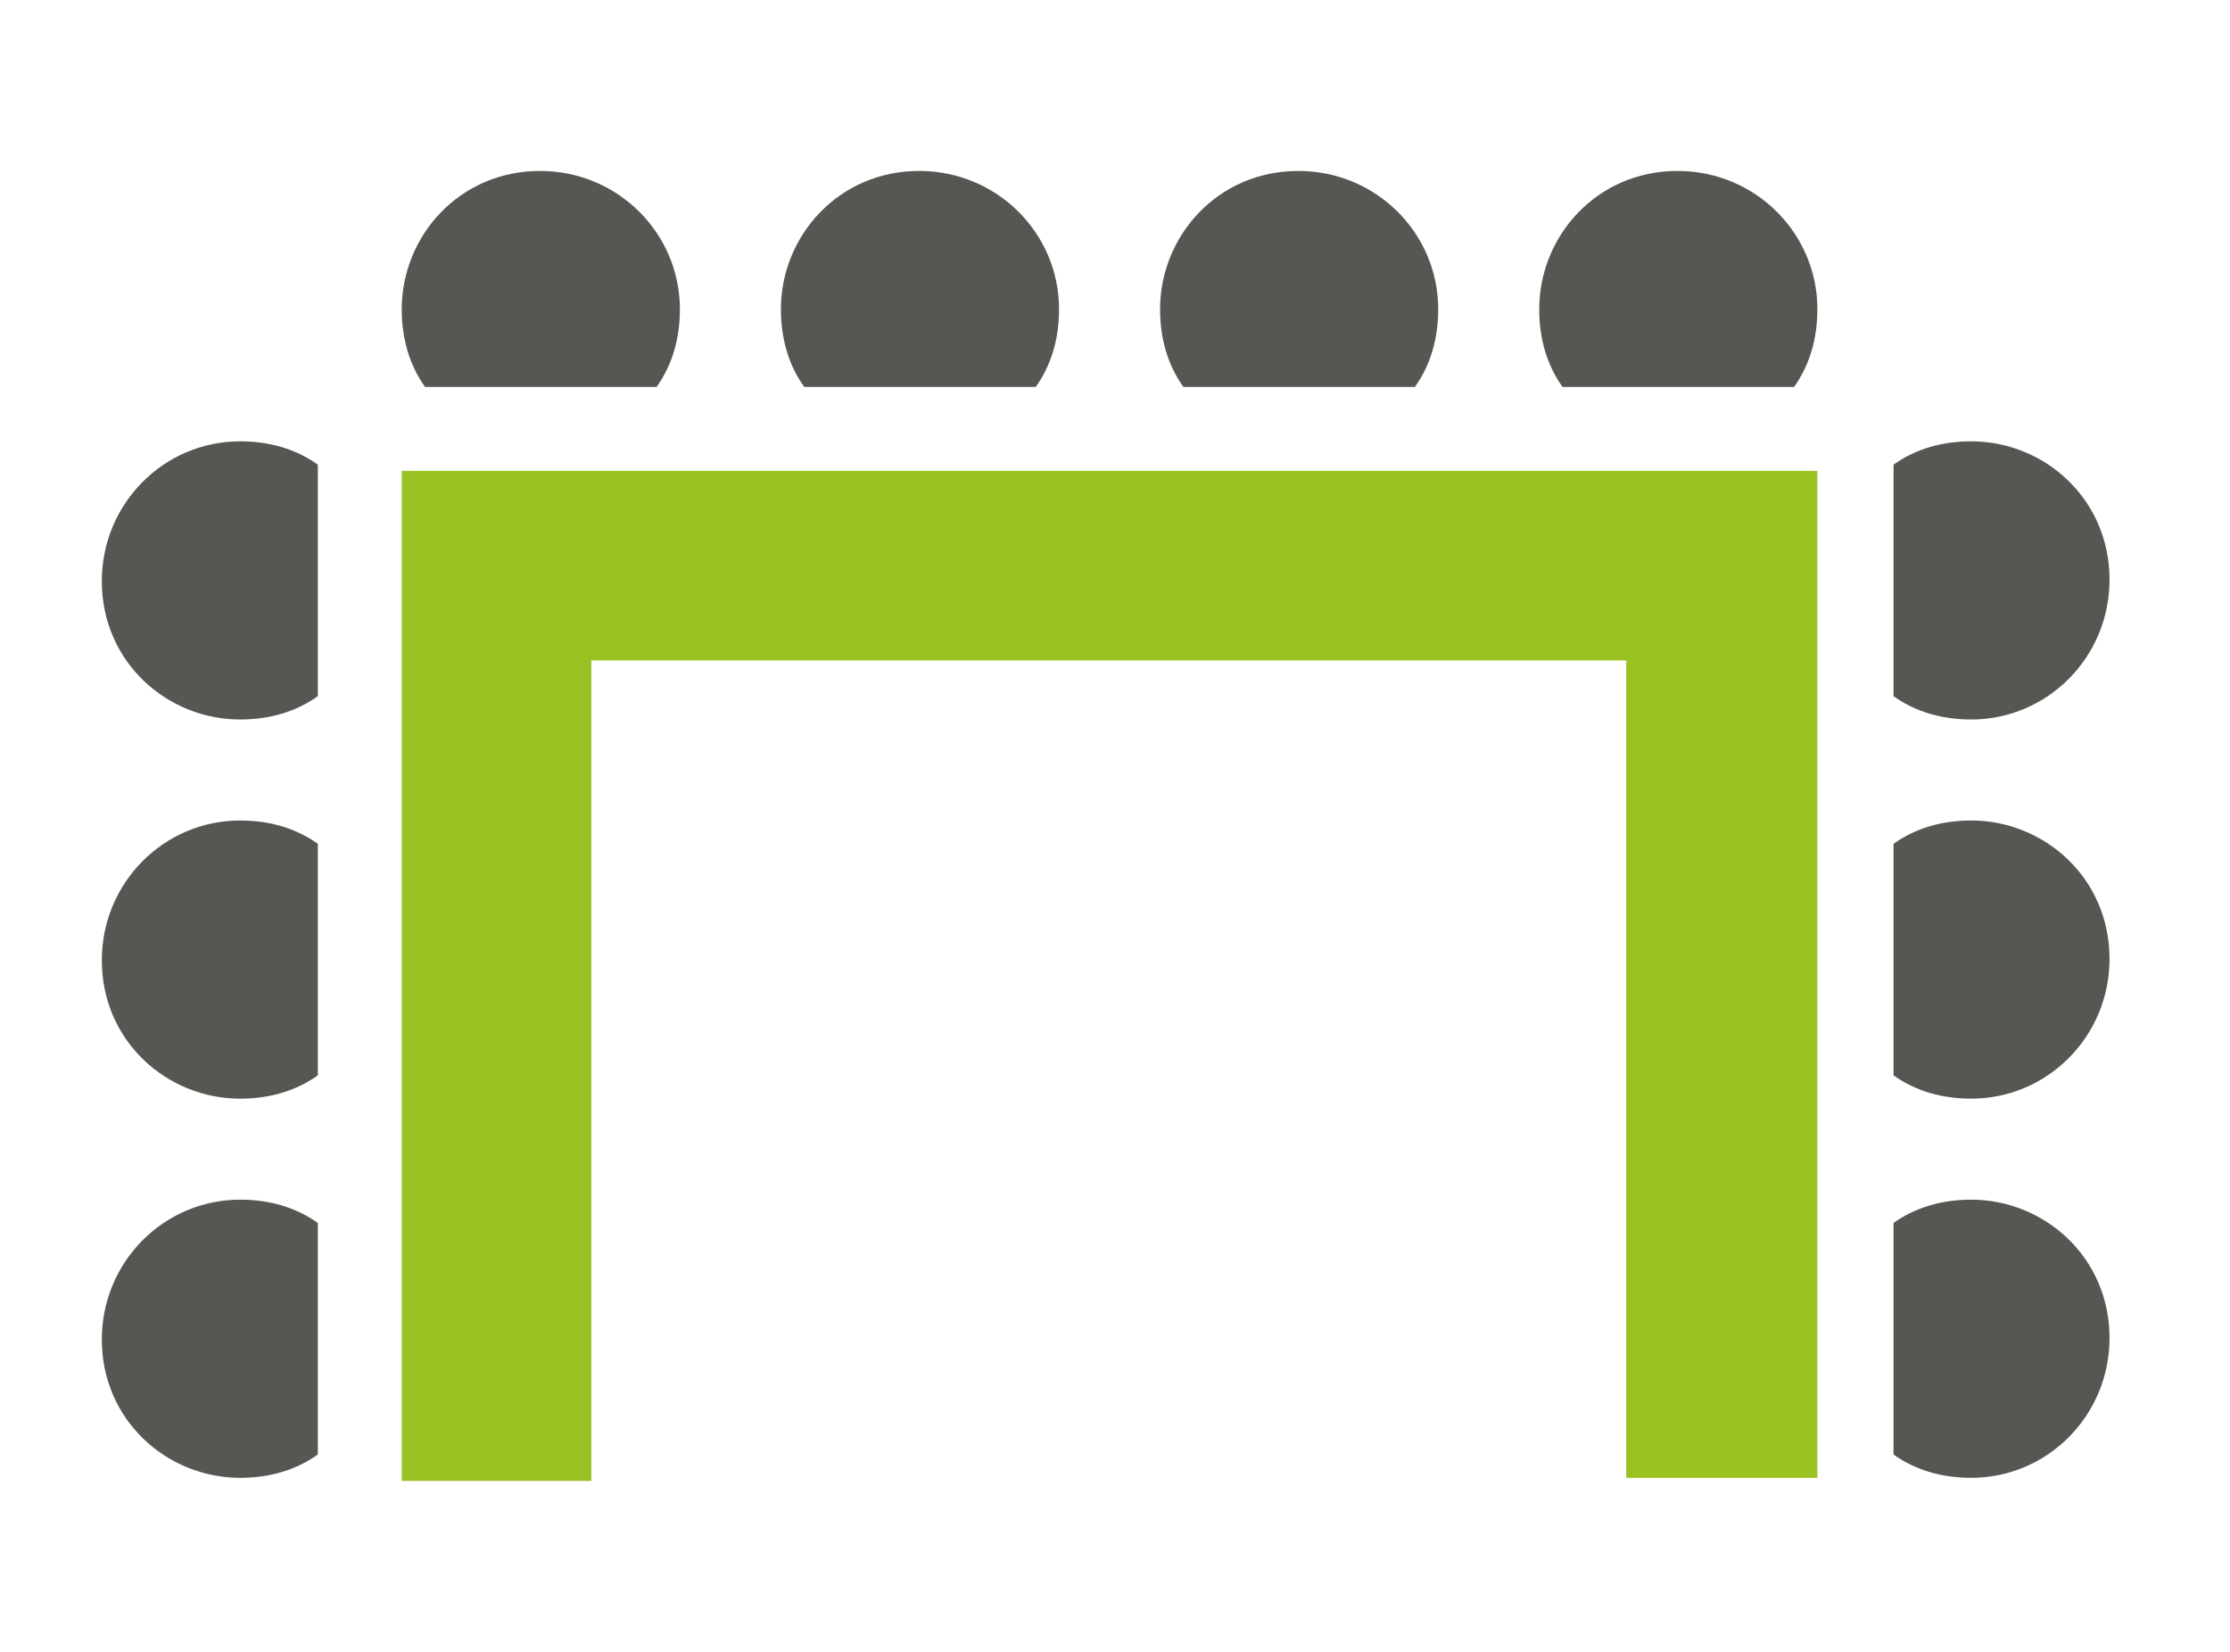
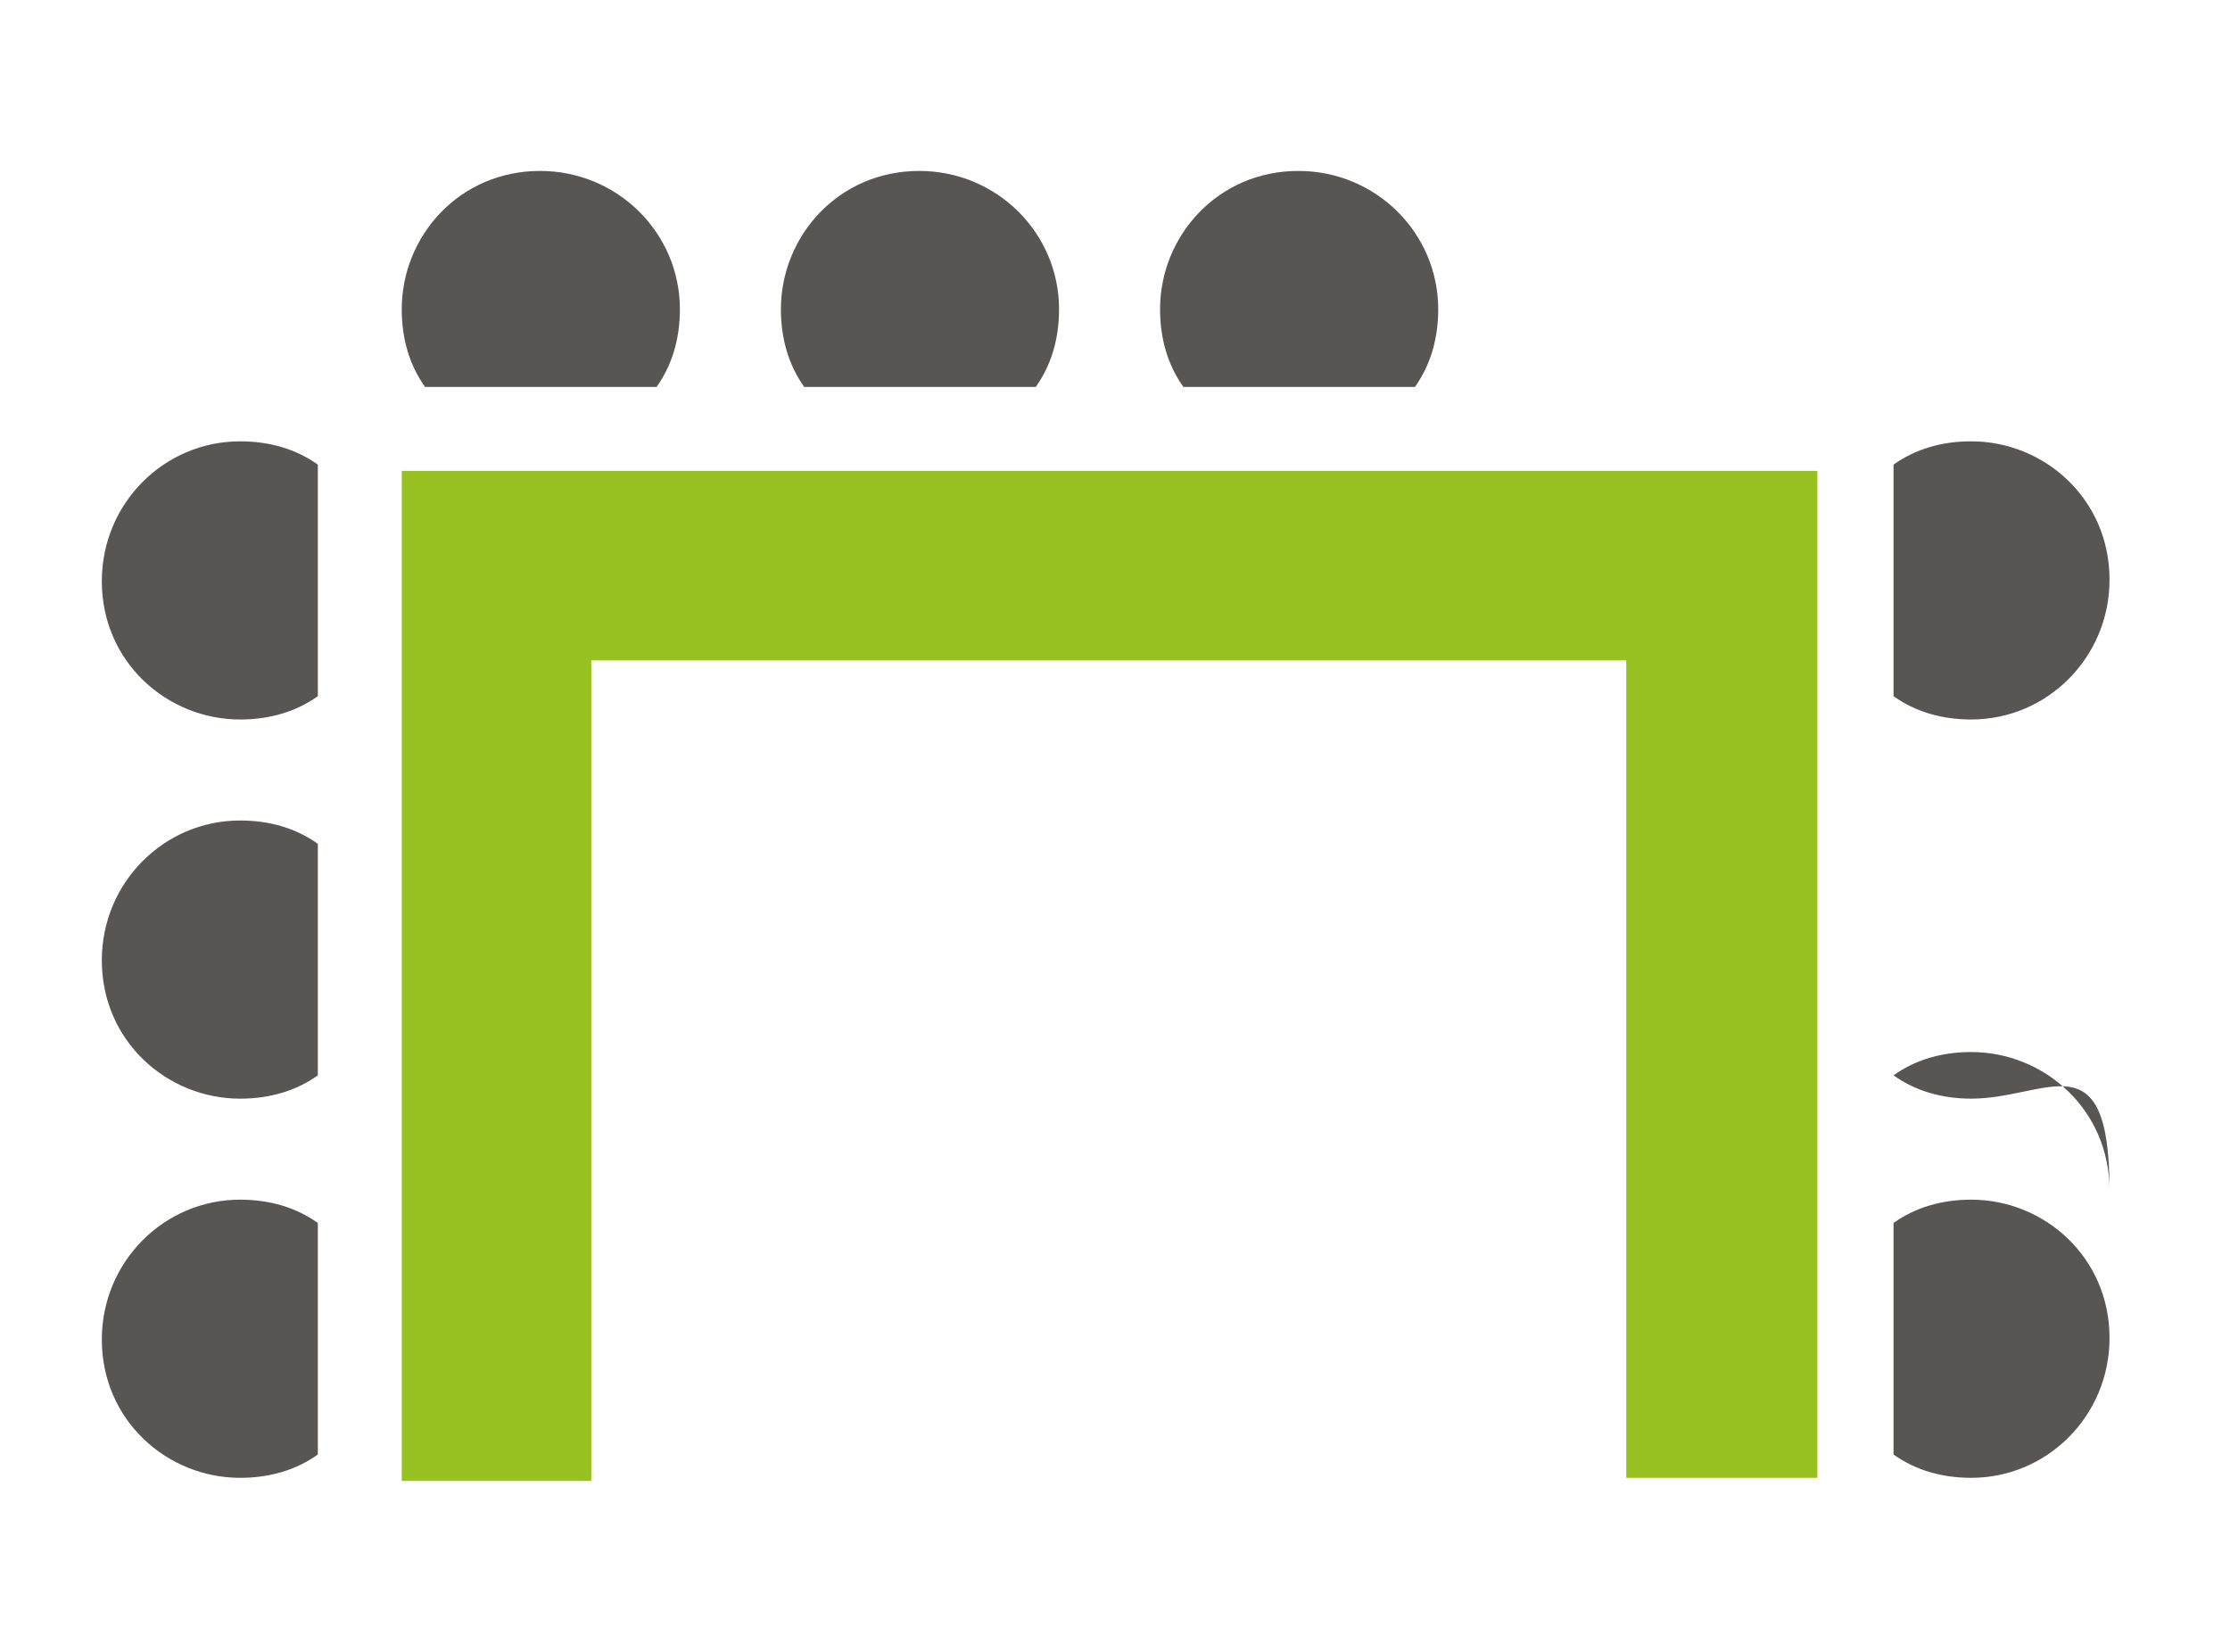
<svg xmlns="http://www.w3.org/2000/svg" version="1.1" id="Ebene_1" x="0px" y="0px" viewBox="0 0 143.4 106.3" style="enable-background:new 0 0 143.4 106.3;" xml:space="preserve" width="81" height="60">
  <style type="text/css">
	.st0{fill:#575652;}
	.st1{fill:#98C222;}
</style>
  <g>
    <polygon class="st1" points="116.9,30.3 116.9,95.1 104.6,95.1 104.6,42.5 38,42.5 38,95.3 25.8,95.3 25.8,30.3  " />
    <path class="st0" d="M43.7,19.9c0,1.9-0.5,3.6-1.5,5H27.3c-1-1.4-1.5-3.1-1.5-5c0-4.7,3.7-8.9,8.9-8.9C39.7,11,43.7,15,43.7,19.9z" />
    <path class="st0" d="M68.1,19.9c0,1.9-0.5,3.6-1.5,5H51.7c-1-1.4-1.5-3.1-1.5-5c0-4.7,3.7-8.9,8.9-8.9C64.1,11,68.1,15,68.1,19.9z" />
    <path class="st0" d="M92.5,19.9c0,1.9-0.5,3.6-1.5,5H76.1c-1-1.4-1.5-3.1-1.5-5c0-4.7,3.7-8.9,8.9-8.9C88.5,11,92.5,15,92.5,19.9z" />
    <path class="st0" d="M15.4,77.2c1.9,0,3.6,0.5,5,1.5v14.9c-1.4,1-3.1,1.5-5,1.5c-4.7,0-8.9-3.7-8.9-8.9   C6.5,81.2,10.5,77.2,15.4,77.2z" />
    <path class="st0" d="M15.4,52.8c1.9,0,3.6,0.5,5,1.5v14.9c-1.4,1-3.1,1.5-5,1.5c-4.7,0-8.9-3.7-8.9-8.9   C6.5,56.8,10.5,52.8,15.4,52.8z" />
    <path class="st0" d="M15.4,28.4c1.9,0,3.6,0.5,5,1.5v14.9c-1.4,1-3.1,1.5-5,1.5c-4.7,0-8.9-3.7-8.9-8.9   C6.5,32.4,10.5,28.4,15.4,28.4z" />
    <path class="st0" d="M126.8,46.3c-1.9,0-3.6-0.5-5-1.5V29.9c1.4-1,3.1-1.5,5-1.5c4.7,0,8.9,3.7,8.9,8.9   C135.7,42.3,131.7,46.3,126.8,46.3z" />
-     <path class="st0" d="M126.8,70.7c-1.9,0-3.6-0.5-5-1.5V54.3c1.4-1,3.1-1.5,5-1.5c4.7,0,8.9,3.7,8.9,8.9   C135.7,66.7,131.7,70.7,126.8,70.7z" />
+     <path class="st0" d="M126.8,70.7c-1.9,0-3.6-0.5-5-1.5c1.4-1,3.1-1.5,5-1.5c4.7,0,8.9,3.7,8.9,8.9   C135.7,66.7,131.7,70.7,126.8,70.7z" />
    <path class="st0" d="M126.8,95.1c-1.9,0-3.6-0.5-5-1.5V78.7c1.4-1,3.1-1.5,5-1.5c4.7,0,8.9,3.7,8.9,8.9   C135.7,91.1,131.7,95.1,126.8,95.1z" />
-     <path class="st0" d="M116.9,19.9c0,1.9-0.5,3.6-1.5,5h-14.9c-1-1.4-1.5-3.1-1.5-5c0-4.7,3.7-8.9,8.9-8.9   C112.9,11,116.9,15,116.9,19.9z" />
  </g>
</svg>